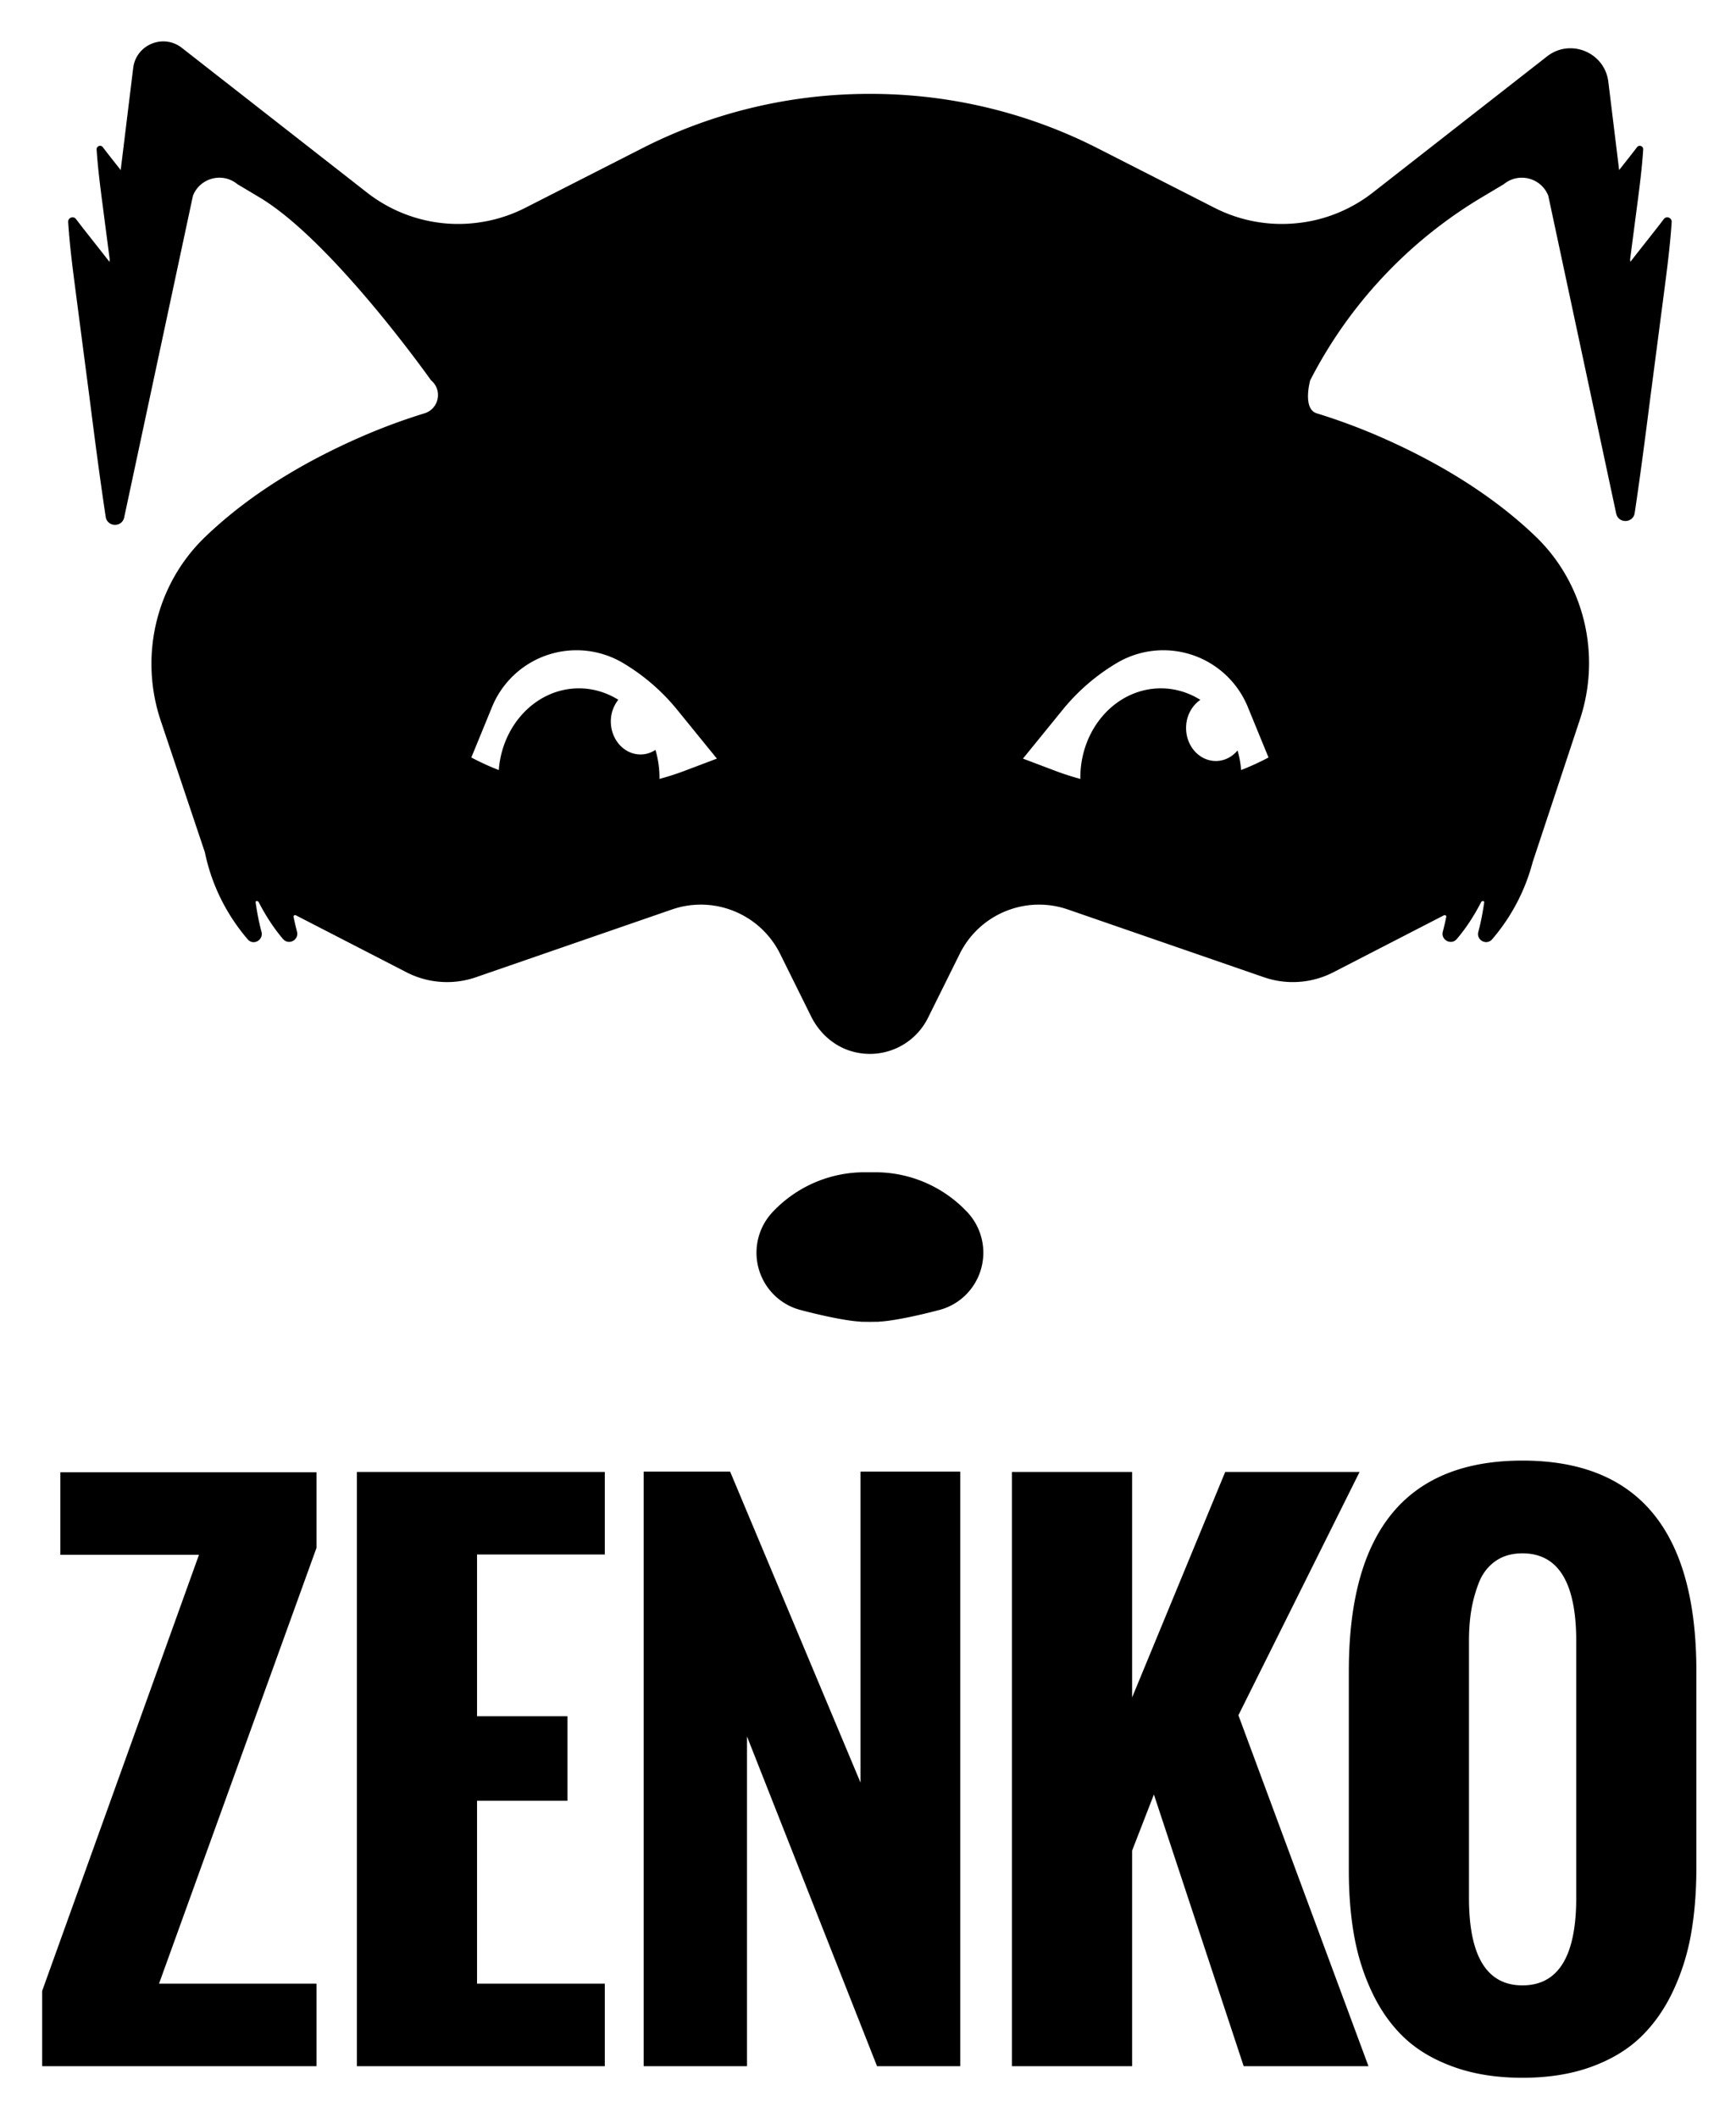
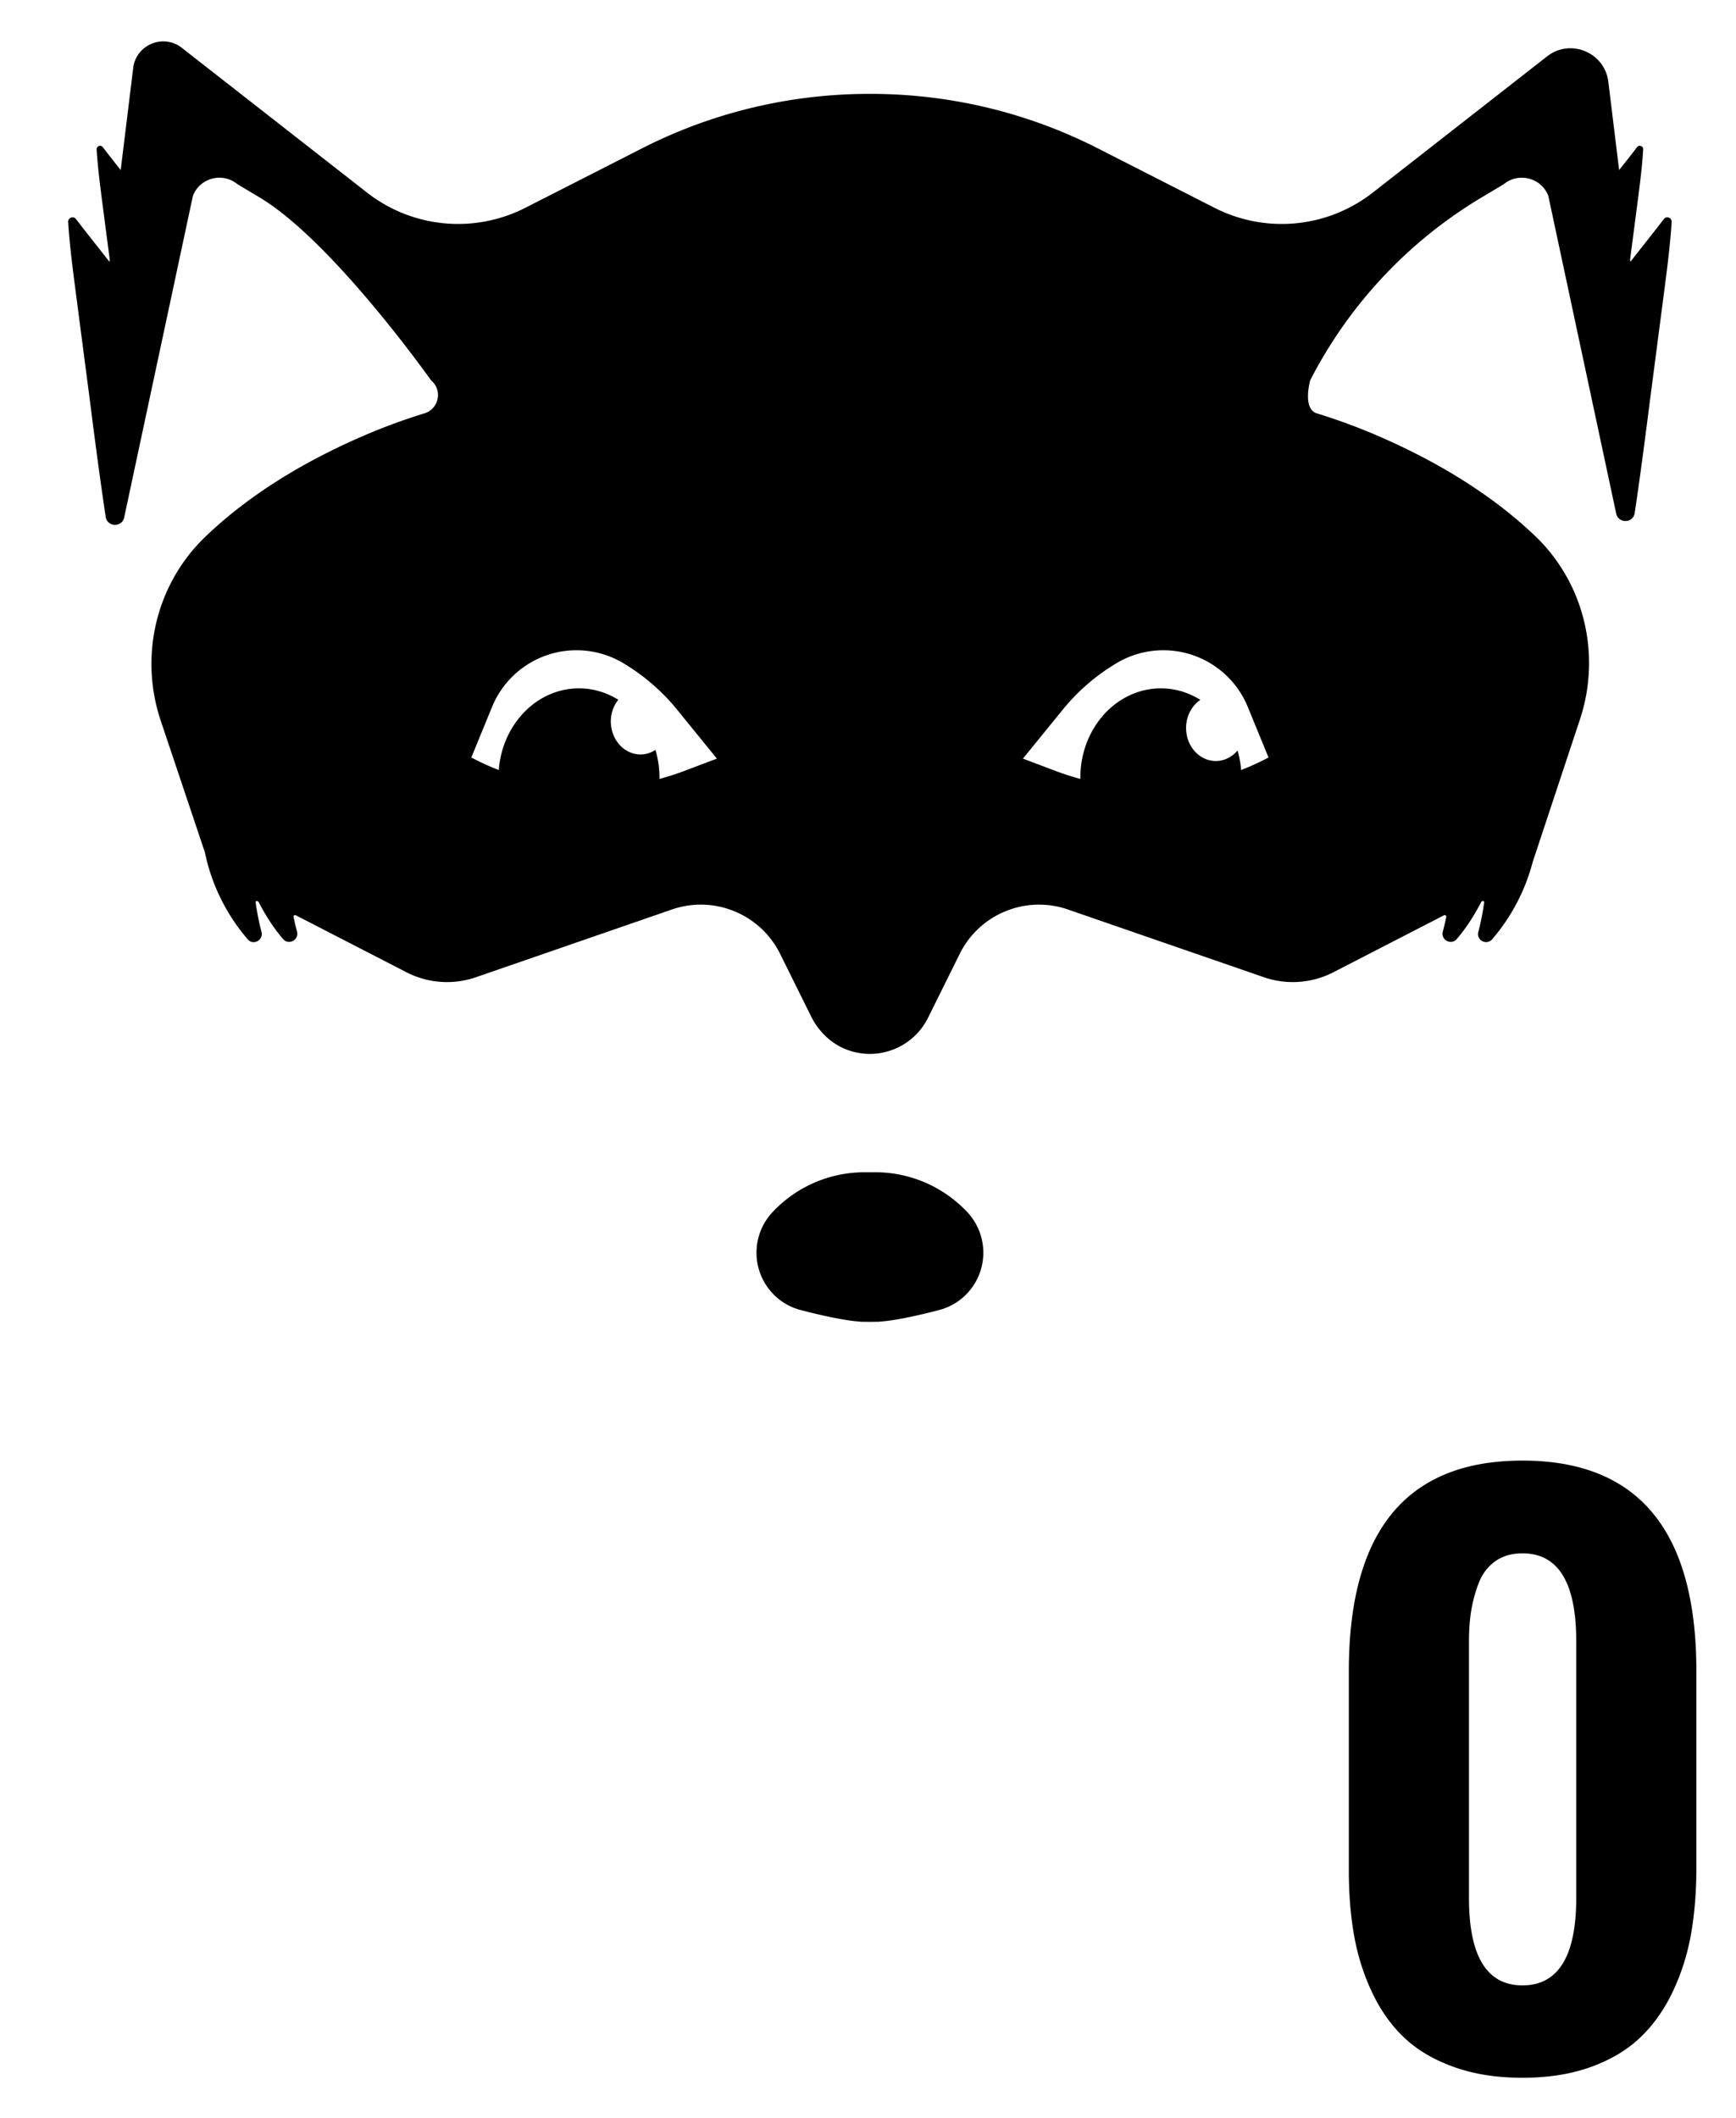
<svg xmlns="http://www.w3.org/2000/svg" role="img" viewBox="5.13 29.13 527.24 643.24">
  <title>Zenko logo</title>
  <defs>
    <clipPath id="a" clipPathUnits="userSpaceOnUse">
      <path d="M0 524.176h403.296V0H0z" />
    </clipPath>
  </defs>
-   <path d="M17.934 656.632v-22.86l47.624-132.445h-42.11v-25.064h77.802v22.96L53.426 631.567h47.824v25.065zm95.581 0v-180.47h75.296v25.066H150.01v49.128h27.472v25.667H150.01v55.544h38.8v25.065zm87.096 0v-180.57h26.268l39.603 94.445V476.06h30.279v180.57h-25.266l-39.502-100.16v100.16zm111.857 0v-180.47h36.495v68.478l28.273-68.477h40.807l-36.796 73.89 39.502 106.579h-37.898l-27.27-82.516-6.618 17.044v65.472z" />
  <g clip-path="url(#a)" transform="matrix(1.333 0 0 -1.333 0 698.901)">
    <path d="M362.976 70.052v58.502c0 13.334-4.086 20.002-12.257 20.002-2.457 0-4.537-.613-6.24-1.842-1.706-1.228-2.959-2.908-3.76-5.04a31.915 31.915 0 0 1-1.693-6.315c-.326-2.08-.488-4.348-.488-6.805V70.052c0-13.285 4.06-19.926 12.181-19.926 8.171 0 12.257 6.64 12.257 19.926m-51.81 6.166v45.494c0 31.983 13.184 47.975 39.553 47.975 26.418 0 39.628-15.992 39.628-47.975V76.896c0-5.414-.4-10.416-1.203-15.002-.803-4.588-2.169-8.936-4.099-13.047-1.929-4.111-4.386-7.608-7.369-10.49-2.982-2.883-6.755-5.151-11.316-6.805-4.563-1.654-9.776-2.48-15.64-2.48-5.816 0-11.005.814-15.566 2.443-4.563 1.629-8.323 3.834-11.28 6.617-2.958 2.78-5.402 6.19-7.33 10.227-1.93 4.035-3.309 8.334-4.137 12.896-.827 4.56-1.24 9.549-1.24 14.963M223.94 226.6a28.708 28.708 0 0 1-20.655 8.776h-2.463a28.719 28.719 0 0 1-20.827-8.943 13.512 13.512 0 0 1-3.778-8.887c-.233-6.29 3.909-11.93 9.987-13.54 5.079-1.341 10.71-2.526 13.703-2.655v-.03c.344-.013.687-.007 1.03-.013a51.626 51.626 0 0 1 2.225 0c.344.006.684 0 1.028.014v.029c2.99.129 8.62 1.314 13.705 2.658 6.092 1.615 10.228 7.276 9.983 13.57a13.528 13.528 0 0 1-3.775 8.858c-.056.055-.111.107-.163.164m62.68 100.413a22.159 22.159 0 0 1-.807 4.465c-1.234-1.474-2.987-2.405-4.943-2.405-3.75 0-6.787 3.368-6.787 7.525 0 2.718 1.312 5.08 3.255 6.403-2.658 1.663-5.725 2.623-8.994 2.623-10.133 0-18.35-9.11-18.35-20.354 0-.097.013-.184.015-.28a59.007 59.007 0 0 0-5.558 1.78l-7.535 2.847 9.055 11.137a46.459 46.459 0 0 0 12.31 10.631 20.782 20.782 0 0 0 21.908-.409 20.805 20.805 0 0 0 7.949-9.57l4.728-11.533a58.714 58.714 0 0 0-6.246-2.86m-126.97-.244a59.213 59.213 0 0 0-5.56-1.779c0 .096.013.183.013.28 0 2.213-.33 4.335-.913 6.33-1.006-.644-2.146-1.04-3.387-1.04-3.744 0-6.785 3.373-6.785 7.527a7.92 7.92 0 0 0 1.702 4.936c-2.658 1.65-5.707 2.601-8.963 2.601-9.606 0-17.473-8.186-18.268-18.613a58.977 58.977 0 0 0-6.254 2.862l4.728 11.533a20.792 20.792 0 0 0 7.949 9.57 20.782 20.782 0 0 0 21.908.41 46.525 46.525 0 0 0 12.31-10.632l9.055-11.137zm223.287 125.78c-2.222-2.93-5.24-6.659-7.623-9.755l-.067.531c.537 4.14 1.08 8.28 1.619 12.42.549 4.208 1.098 8.422 1.366 12.655.052.768-.945 1.13-1.406.518-1.186-1.56-2.66-3.413-4.075-5.207l-2.463 20.11c-.821 6.7-8.642 9.941-13.962 5.781l-39.7-31.027a33.703 33.703 0 0 0-36.053-3.473l-26.628 13.566c-15.646 7.972-32.674 12.083-49.752 12.38v.002h-.148c-.663.013-1.331.013-1.994.013-.67 0-1.334 0-1.998-.013h-.146v-.003c-17.08-.296-34.107-4.407-49.75-12.379l-26.632-13.566a33.704 33.704 0 0 0-36.053 3.473L45.28 491.55c-4.224 3.304-10.435.733-11.086-4.589l-2.846-23.248c-1.415 1.794-2.888 3.646-4.073 5.207-.464.611-1.46.25-1.41-.518.268-4.233.818-8.447 1.366-12.656.539-4.139 1.077-8.28 1.619-12.419l-.064-.53c-2.388 3.095-5.404 6.824-7.625 9.753-.602.787-1.844.306-1.78-.68.337-5.335 1.032-10.646 1.723-15.945 1.002-7.71 2.01-15.428 3.018-23.137.63-4.845 2.105-16.823 3.809-28.09.359-2.353 3.72-2.454 4.214-.123l15.66 73.277c1.608 4.1 6.745 5.434 10.14 2.636l5.024-2.999c16.676-9.959 39.085-41.68 39.085-41.68 2.674-2.209 1.825-6.502-1.49-7.525a136.18 136.18 0 0 1-14.296-5.29c-13.248-5.77-25.721-13.275-35.726-22.916-11.174-10.774-15.007-27.11-10.07-41.829l10.058-29.982a43.797 43.797 0 0 1 4.415-12.075 44.443 44.443 0 0 1 5.357-7.765c1.269-1.472 3.628-.144 3.12 1.733-.586 2.204-1.01 4.471-1.343 6.77.035.14.139.25.285.25a.314.314 0 0 0 .276-.164l.05.088c1.578-3.069 3.418-5.984 5.638-8.583 1.289-1.506 3.696-.214 3.186 1.696a60.888 60.888 0 0 0-.791 3.396c0 .194.158.351.356.351.047 0 .09-.008.134-.022v.003L96.46 280.94a20.18 20.18 0 0 1 15.828-1.129l44.64 15.428c9.592 3.32 20.158-1.013 24.665-10.11l7.068-14.263c1.964-3.969 5.498-7.032 9.8-8.082a14.781 14.781 0 0 1 16.824 7.78l7.222 14.565c4.505 9.097 15.068 13.43 24.668 10.11l44.636-15.428a20.188 20.188 0 0 1 15.829 1.13l25.245 13.003.002-.003a.404.404 0 0 0 .136.022.35.35 0 0 0 .35-.35 62.711 62.711 0 0 0-.79-3.397c-.515-1.91 1.897-3.202 3.183-1.696 2.225 2.6 4.062 5.514 5.639 8.583l.05-.088a.313.313 0 0 0 .274.164c.15 0 .256-.11.286-.25-.333-2.299-.751-4.566-1.343-6.77-.512-1.905 1.873-3.186 3.159-1.687a44.129 44.129 0 0 1 9.214 17.552l10.778 32.53c4.88 14.73 1.014 31.06-10.208 41.78-9.961 9.52-22.333 16.94-35.465 22.66a136.997 136.997 0 0 1-14.296 5.29c-3.316 1.022-1.491 7.523-1.491 7.523a103.675 103.675 0 0 0 39.083 41.681l5.024 3c3.397 2.797 8.538 1.463 10.14-2.637l15.47-72.398c.5-2.336 3.864-2.23 4.217.122 1.65 11.008 3.062 22.495 3.68 27.212 1.008 7.71 2.009 15.426 3.017 23.137.69 5.3 1.38 10.61 1.724 15.944.06.987-1.183 1.468-1.782.681" />
  </g>
</svg>